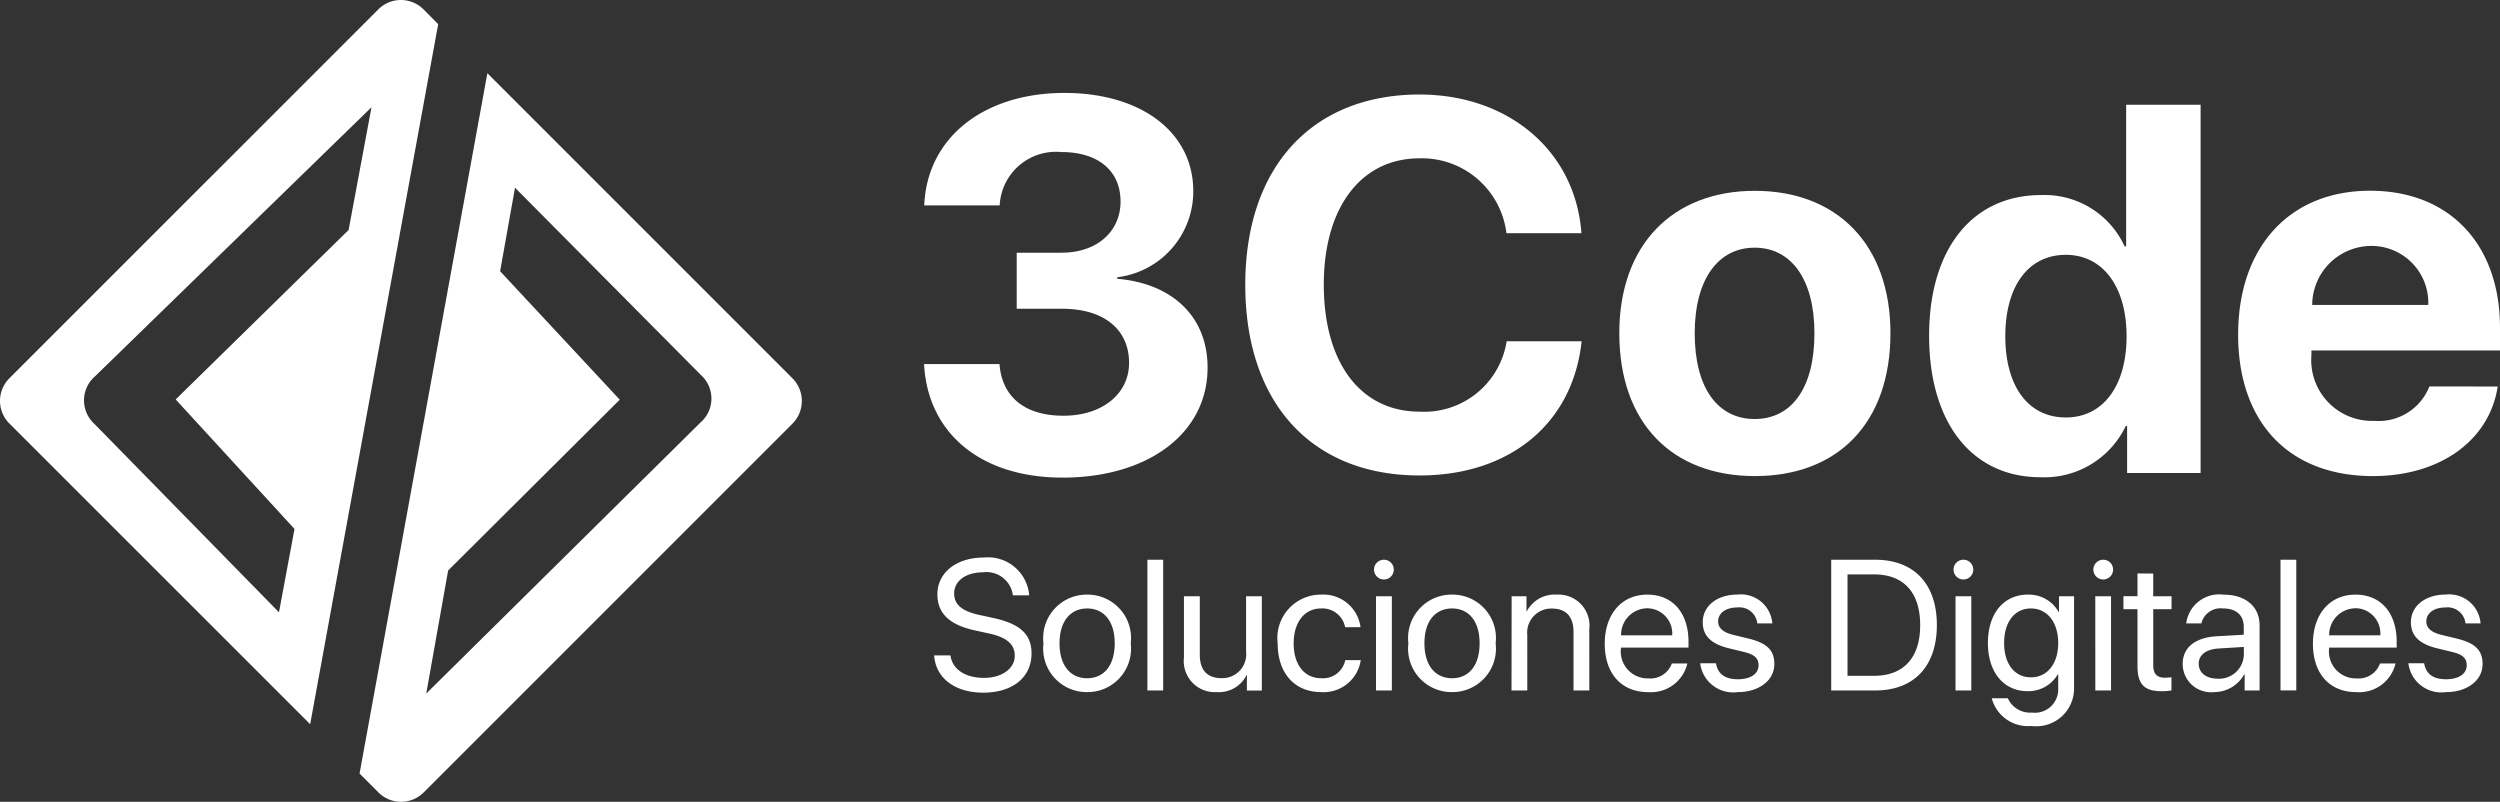
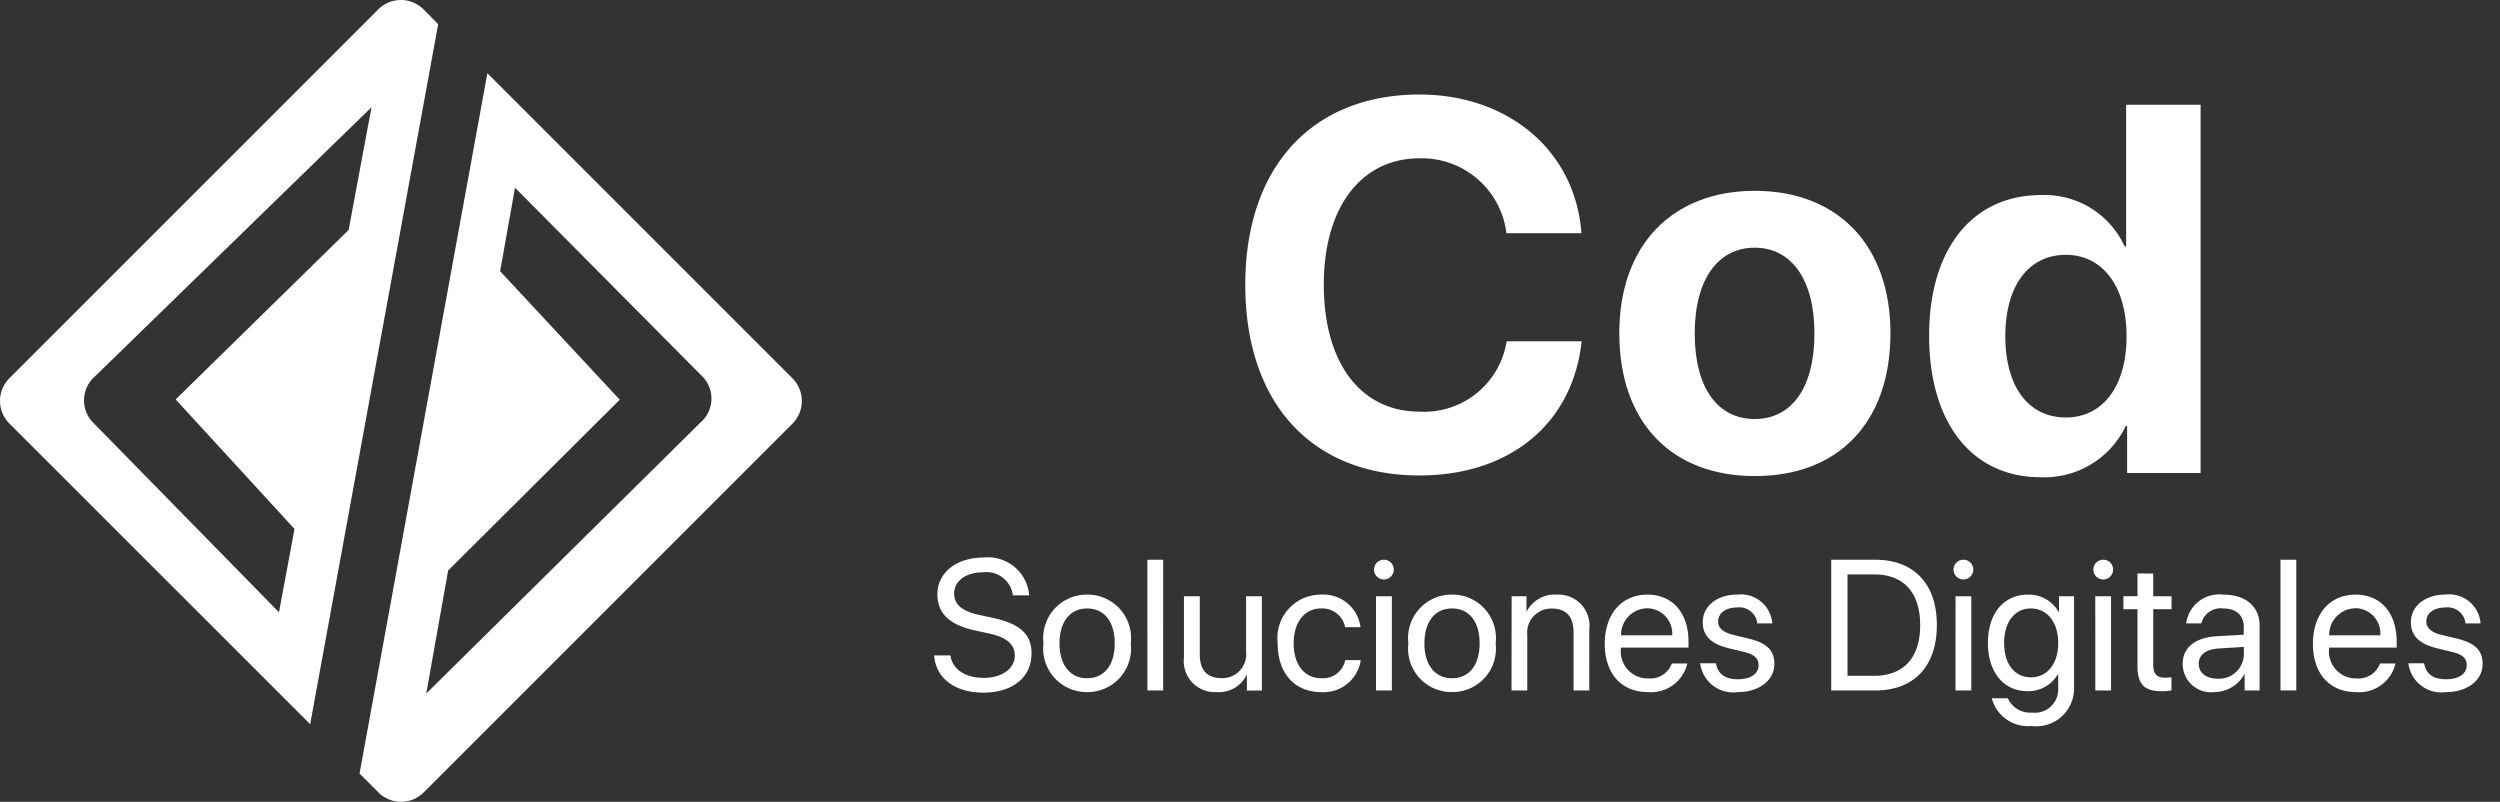
<svg xmlns="http://www.w3.org/2000/svg" width="146.694" height="47.049" viewBox="0 0 146.694 47.049">
  <rect x="0" y="0" width="146.694" height="47.049" fill="#333333" stroke="none" />
  <defs>
    <style>.a{fill:#fff;}</style>
  </defs>
  <g transform="translate(21.098 4.296)">
    <g transform="translate(33.715 1.851)">
      <g transform="translate(40.204 0)">
        <path class="a" d="M885.3,157.052c0-5.2,3.143-8.352,7.955-8.352s7.955,3.143,7.955,8.352c0,5.288-3.1,8.386-7.955,8.386S885.3,162.328,885.3,157.052Zm11.45.011c0-3.189-1.373-5.027-3.507-5.027s-3.518,1.838-3.518,5.027c0,3.223,1.362,5.027,3.518,5.027S896.75,160.286,896.75,157.063Z" transform="translate(-885.3 -143.65)" />
        <path class="a" d="M1045.5,117.749c0-5.1,2.542-8.25,6.57-8.25a5.166,5.166,0,0,1,4.9,3.007h.091V104.2h4.369v21.606h-4.312v-2.757h-.079a5.29,5.29,0,0,1-5,3.007C1048.03,126.056,1045.5,122.89,1045.5,117.749Zm4.471.034c0,2.95,1.35,4.766,3.552,4.766,2.167,0,3.563-1.827,3.563-4.766,0-2.916-1.4-4.777-3.563-4.777C1051.321,113.006,1049.971,114.844,1049.971,117.783Z" transform="translate(-1027.321 -104.2)" />
-         <path class="a" d="M1220.529,160.184c-.477,3.143-3.359,5.254-7.32,5.254-4.936,0-7.909-3.155-7.909-8.3,0-5.118,3-8.443,7.74-8.443,4.675,0,7.625,3.155,7.625,8.045v1.328H1209.6v.272a3.567,3.567,0,0,0,3.688,3.858,3.2,3.2,0,0,0,3.234-2.02Zm-10.882-4.789h6.808a3.33,3.33,0,0,0-3.37-3.461A3.476,3.476,0,0,0,1209.646,155.4Z" transform="translate(-1168.988 -143.65)" />
      </g>
      <path class="a" d="M.342-1.421C.432-.1,1.549.764,3.223.764c1.717,0,2.834-.888,2.834-2.307,0-1.085-.633-1.723-2.233-2.073L2.973-3.8c-1.047-.229-1.457-.643-1.457-1.249,0-.782.739-1.249,1.7-1.249A1.558,1.558,0,0,1,4.962-4.946h.957a2.424,2.424,0,0,0-2.68-2.217C1.65-7.163.533-6.275.533-5.01c0,1.09.665,1.786,2.2,2.121l.851.186c1.063.234,1.489.659,1.489,1.3,0,.755-.755,1.3-1.8,1.3C2.176-.1,1.41-.6,1.3-1.421ZM9.321.732a2.552,2.552,0,0,0,2.557-2.86,2.55,2.55,0,0,0-2.557-2.86,2.551,2.551,0,0,0-2.563,2.86A2.553,2.553,0,0,0,9.321.732Zm0-.813C8.343-.082,7.7-.826,7.7-2.128s.643-2.047,1.622-2.047,1.616.744,1.616,2.047S10.3-.082,9.321-.082Zm3.535.718h.925V-7.035h-.925Zm6.715-5.529h-.925v3.248A1.4,1.4,0,0,1,17.206-.087c-.856,0-1.276-.484-1.276-1.382V-4.893H15V-1.3A1.823,1.823,0,0,0,16.919.732a1.818,1.818,0,0,0,1.754-.994h.021v.9h.877Zm5.79,1.813a2.2,2.2,0,0,0-2.323-1.909A2.549,2.549,0,0,0,20.5-2.128c0,1.781,1.021,2.86,2.552,2.86a2.2,2.2,0,0,0,2.323-1.877h-.909A1.334,1.334,0,0,1,23.054-.082c-.957,0-1.616-.76-1.616-2.047,0-1.255.649-2.047,1.606-2.047a1.359,1.359,0,0,1,1.414,1.1ZM26.27.636H27.2V-4.893H26.27Zm.463-6.513a.577.577,0,0,0,.579-.579.574.574,0,0,0-.579-.579.577.577,0,0,0-.579.579A.581.581,0,0,0,26.733-5.877Zm4,6.608a2.552,2.552,0,0,0,2.557-2.86,2.55,2.55,0,0,0-2.557-2.86,2.551,2.551,0,0,0-2.563,2.86A2.553,2.553,0,0,0,30.736.732Zm0-.813c-.978,0-1.622-.744-1.622-2.047s.643-2.047,1.622-2.047,1.616.744,1.616,2.047S31.714-.082,30.736-.082Zm3.488.718h.925V-2.618A1.411,1.411,0,0,1,36.589-4.17c.851,0,1.271.489,1.271,1.382V.636h.925V-2.952a1.82,1.82,0,0,0-1.914-2.036,1.85,1.85,0,0,0-1.754.978H35.1v-.883h-.872Zm7.953-4.822A1.479,1.479,0,0,1,43.65-2.6h-3A1.554,1.554,0,0,1,42.177-4.186ZM43.628-.948a1.335,1.335,0,0,1-1.372.877,1.58,1.58,0,0,1-1.616-1.754v-.053h3.966v-.351c0-1.675-.92-2.759-2.414-2.759-1.526,0-2.5,1.164-2.5,2.882,0,1.738.962,2.839,2.547,2.839a2.19,2.19,0,0,0,2.3-1.68Zm1.813-2.419c0,.8.505,1.281,1.547,1.531l.877.213c.633.154.851.383.851.782,0,.5-.463.819-1.212.819s-1.175-.3-1.287-.936h-.925A1.951,1.951,0,0,0,47.5.732c1.233,0,2.143-.681,2.143-1.643,0-.792-.4-1.228-1.521-1.5l-.877-.213c-.617-.149-.9-.409-.9-.792,0-.484.447-.819,1.122-.819a1.056,1.056,0,0,1,1.175.936h.883a1.849,1.849,0,0,0-2.057-1.691C46.276-4.989,45.441-4.313,45.441-3.367ZM52.98-7.035V.636h2.578c2.281,0,3.621-1.419,3.621-3.838s-1.345-3.833-3.621-3.833Zm.957.861h1.558c1.744,0,2.706,1.063,2.706,2.983,0,1.9-.968,2.967-2.706,2.967H53.937ZM60.274.636H61.2V-4.893h-.925Zm.463-6.513a.577.577,0,0,0,.579-.579.574.574,0,0,0-.579-.579.577.577,0,0,0-.579.579A.581.581,0,0,0,60.737-5.877ZM64.7-.135c-.952,0-1.574-.776-1.574-2.015s.622-2.026,1.574-2.026S66.3-3.367,66.3-2.15,65.66-.135,64.7-.135ZM64.73,2.72a2.216,2.216,0,0,0,2.5-2.2V-4.893h-.883v.93H66.33a2.011,2.011,0,0,0-1.8-1.026c-1.43,0-2.355,1.106-2.355,2.839,0,1.717.925,2.828,2.334,2.828a2,2,0,0,0,1.77-.994H66.3V.556a1.365,1.365,0,0,1-1.536,1.377,1.429,1.429,0,0,1-1.42-.84H62.4A2.2,2.2,0,0,0,64.73,2.72ZM68.478.636H69.4V-4.893h-.925Zm.463-6.513a.577.577,0,0,0,.579-.579.574.574,0,0,0-.579-.579.577.577,0,0,0-.579.579A.581.581,0,0,0,68.94-5.877Zm2.01-.351v1.334h-.824v.76h.824V-.8c0,1.063.393,1.478,1.409,1.478a3.3,3.3,0,0,0,.585-.043V-.14a3.6,3.6,0,0,1-.383.027c-.473,0-.686-.229-.686-.734V-4.133h1.074v-.76H71.875V-6.227Zm4.7,6.172c-.665,0-1.106-.346-1.106-.872s.425-.851,1.17-.9l1.478-.09v.452A1.455,1.455,0,0,1,75.65-.055Zm-.207.787A2.016,2.016,0,0,0,77.218-.315h.021V.636h.877V-3.186c0-1.1-.819-1.8-2.116-1.8A1.952,1.952,0,0,0,73.81-3.3H74.7a1.16,1.16,0,0,1,1.276-.877c.766,0,1.212.4,1.212,1.079v.463l-1.584.09c-1.276.074-2,.67-2,1.616A1.661,1.661,0,0,0,75.442.732Zm3.9-.1h.925V-7.035h-.925Zm4.391-4.822A1.479,1.479,0,0,1,85.2-2.6h-3A1.554,1.554,0,0,1,83.731-4.186ZM85.182-.948a1.335,1.335,0,0,1-1.372.877,1.58,1.58,0,0,1-1.616-1.754v-.053H86.16v-.351c0-1.675-.92-2.759-2.414-2.759-1.526,0-2.5,1.164-2.5,2.882,0,1.738.962,2.839,2.547,2.839a2.19,2.19,0,0,0,2.3-1.68Zm1.813-2.419c0,.8.505,1.281,1.547,1.531l.877.213c.633.154.851.383.851.782,0,.5-.463.819-1.212.819s-1.175-.3-1.287-.936h-.925A1.951,1.951,0,0,0,89.058.732C90.291.732,91.2.051,91.2-.911c0-.792-.4-1.228-1.521-1.5L88.8-2.623c-.617-.149-.9-.409-.9-.792,0-.484.447-.819,1.122-.819A1.056,1.056,0,0,1,90.2-3.3h.883a1.848,1.848,0,0,0-2.057-1.691C87.83-4.989,86.995-4.313,86.995-3.367Z" transform="translate(-0.342 33.732)" />
    </g>
    <path class="a" d="M245.4,62.7,227.5,44.8,220,85.893l1.112,1.112a1.875,1.875,0,0,0,2.647,0l21.654-21.654A1.884,1.884,0,0,0,245.4,62.7ZM240,65.3,223.913,81.2l1.285-7.221,10.07-10.022-7.02-7.538.873-4.9,10.9,10.981A1.858,1.858,0,0,1,240,65.3Z" transform="translate(-220 -44.8)" />
  </g>
  <g transform="translate(0 0)">
    <path class="a" d="M24.848.547a1.875,1.875,0,0,0-2.647,0L.547,22.2a1.875,1.875,0,0,0,0,2.647L18.2,42.494,25.711,1.419ZM20.456,13.493,10.309,23.438l6.972,7.6-.911,4.891L5.543,24.877a1.869,1.869,0,0,1,.048-2.81L21.8,6.291Z" transform="translate(0 0)" />
    <g transform="translate(54.222 5.444)">
-       <path class="a" d="M531.247,107.384h2.621c2.065,0,3.461-1.226,3.461-3.007,0-1.748-1.248-2.9-3.484-2.9a3.307,3.307,0,0,0-3.608,3.132h-4.426c.159-4.006,3.529-6.6,8.227-6.6,4.494,0,7.558,2.3,7.558,5.765a5.068,5.068,0,0,1-4.46,5.05v.091c3.223.272,5.3,2.213,5.3,5.209,0,3.881-3.518,6.457-8.511,6.457-4.879,0-7.921-2.678-8.125-6.661h4.426c.136,1.827,1.373,3.03,3.756,3.03,2.258,0,3.847-1.271,3.847-3.1,0-1.974-1.487-3.177-3.926-3.177h-2.667v-3.279Z" transform="translate(-525.8 -98)" />
      <path class="a" d="M691.9,110.066c0-6.967,3.972-11.166,10.224-11.166,5.2,0,9.146,3.291,9.5,8.136h-4.4a5,5,0,0,0-5.1-4.392c-3.416,0-5.617,2.86-5.617,7.41,0,4.607,2.168,7.455,5.629,7.455a4.895,4.895,0,0,0,5.1-4.131h4.4c-.51,4.823-4.21,7.875-9.509,7.875C695.838,121.255,691.9,117.045,691.9,110.066Z" transform="translate(-673.052 -98.798)" />
    </g>
  </g>
</svg>